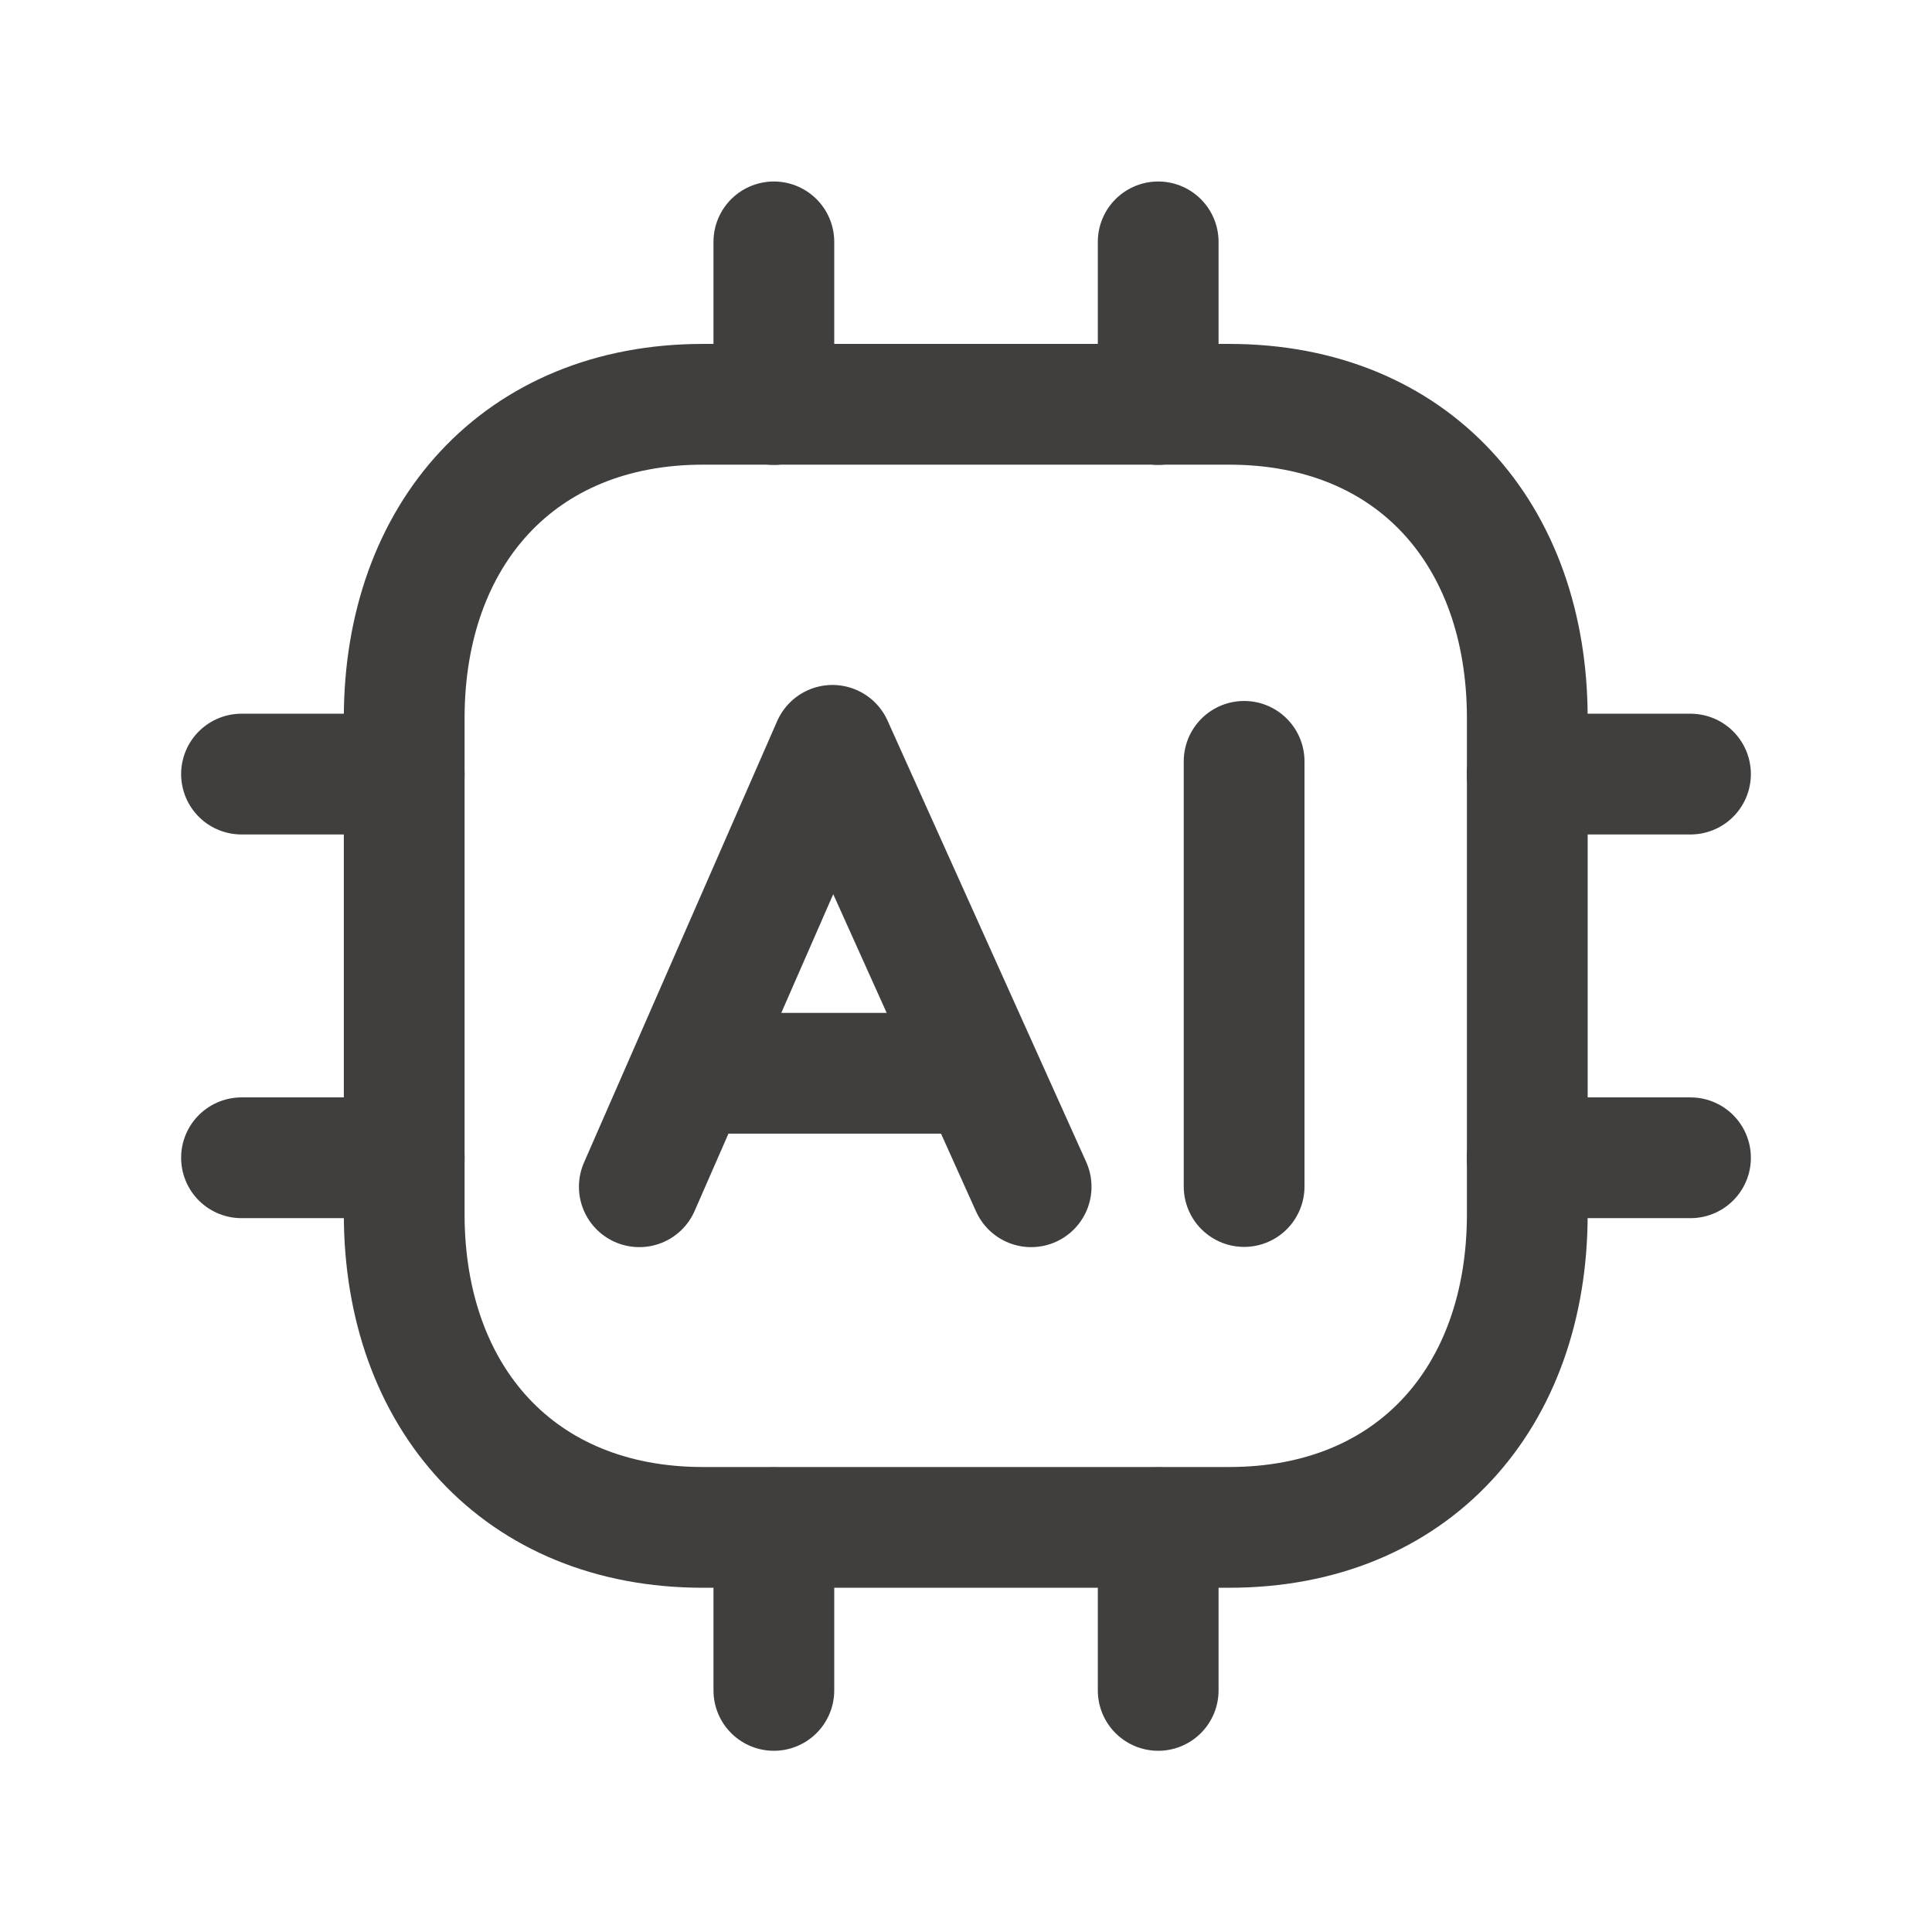
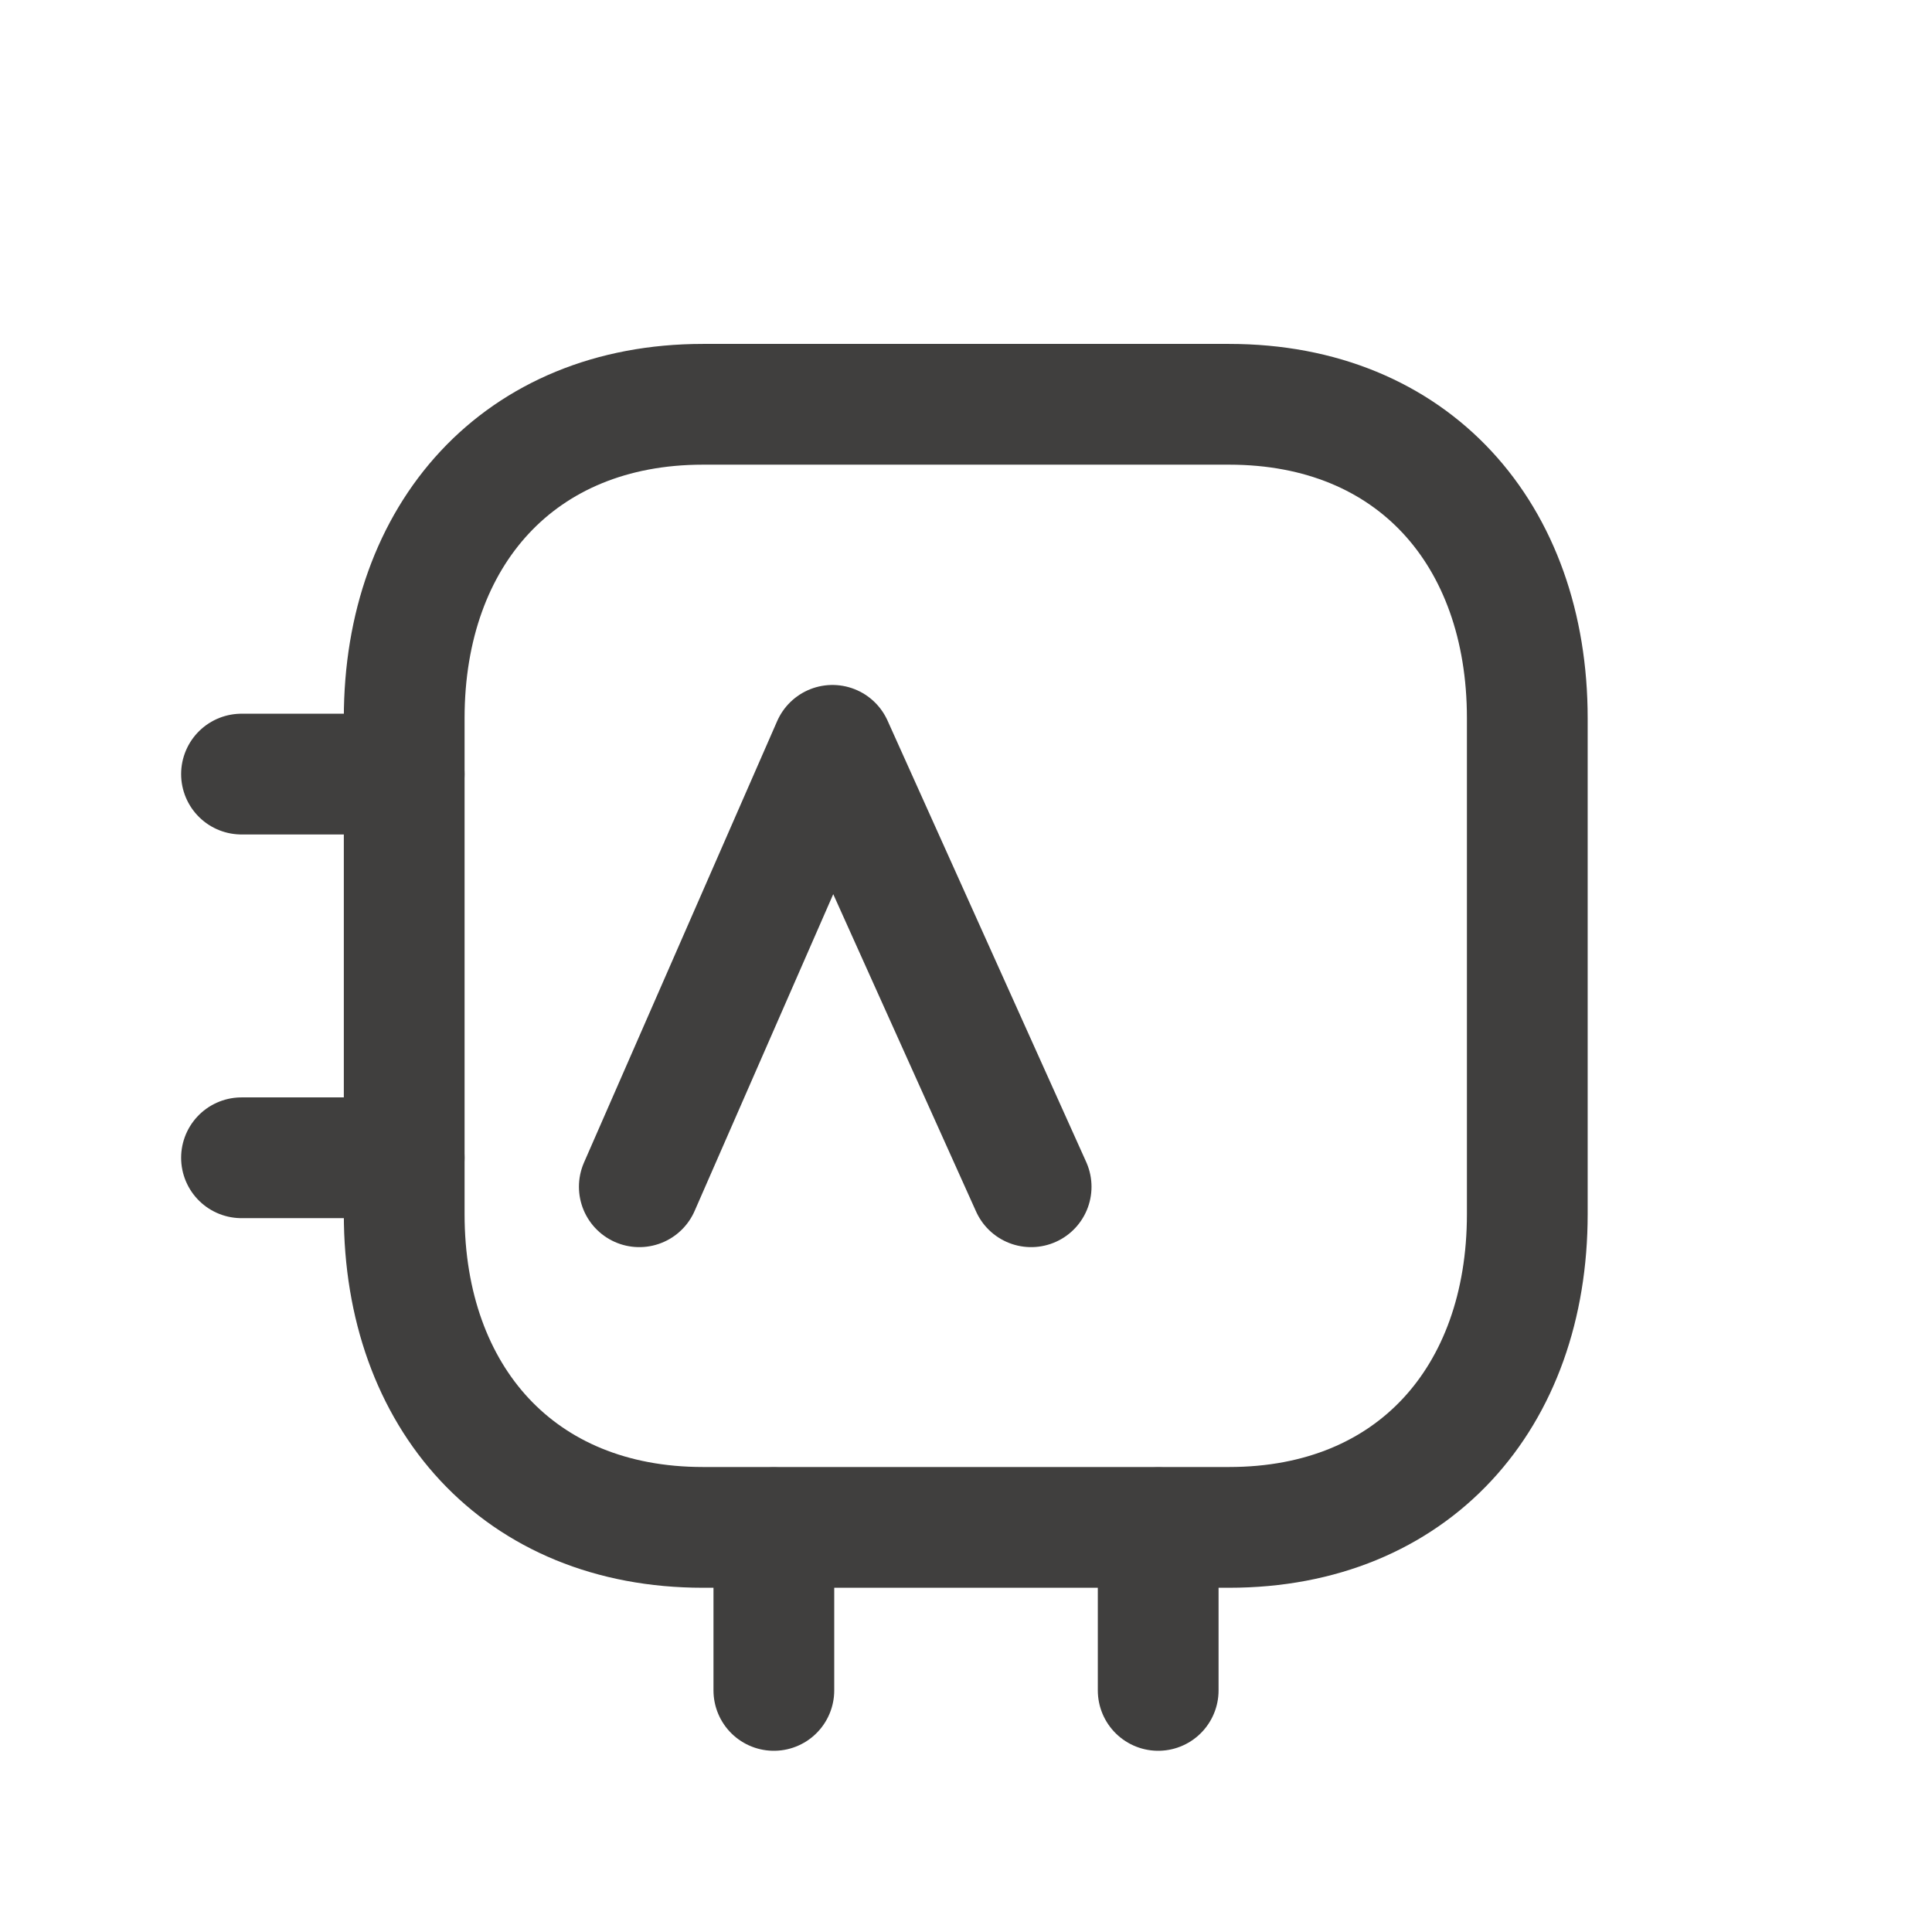
<svg xmlns="http://www.w3.org/2000/svg" width="42" height="42" viewBox="0 0 42 42" fill="none">
  <path d="M8.787 26.394C8.787 30.381 11.282 33.204 15.28 33.204H26.721C30.721 33.204 33.202 30.381 33.202 26.394V15.612C33.202 11.614 30.721 8.789 26.721 8.789H15.28C11.294 8.789 8.787 11.614 8.787 15.612V26.394Z" stroke="#403F3E" stroke-width="2.625" stroke-linecap="round" stroke-linejoin="round" />
  <path d="M16.823 36.748V33.211M25.178 36.748V33.211" stroke="#403F3E" stroke-width="2.625" stroke-linecap="round" stroke-linejoin="round" />
  <path d="M8.787 16.828H5.25M8.787 25.169H5.25" stroke="#403F3E" stroke-width="2.625" stroke-linecap="round" stroke-linejoin="round" />
-   <path d="M16.823 8.794V5.258M25.178 8.794V5.258" stroke="#403F3E" stroke-width="2.625" stroke-linecap="round" stroke-linejoin="round" />
-   <path d="M36.75 16.828H33.199M36.75 25.169H33.199" stroke="#403F3E" stroke-width="2.625" stroke-linecap="round" stroke-linejoin="round" />
  <path d="M13.898 25.799L18.097 16.203L22.416 25.799" stroke="#403F3E" stroke-width="2.625" stroke-linecap="round" stroke-linejoin="round" />
-   <path d="M15.023 23.332H21.29" stroke="#403F3E" stroke-width="2.625" />
-   <path d="M27.046 25.794V16.551" stroke="#403F3E" stroke-width="2.625" stroke-linecap="round" stroke-linejoin="round" />
</svg>